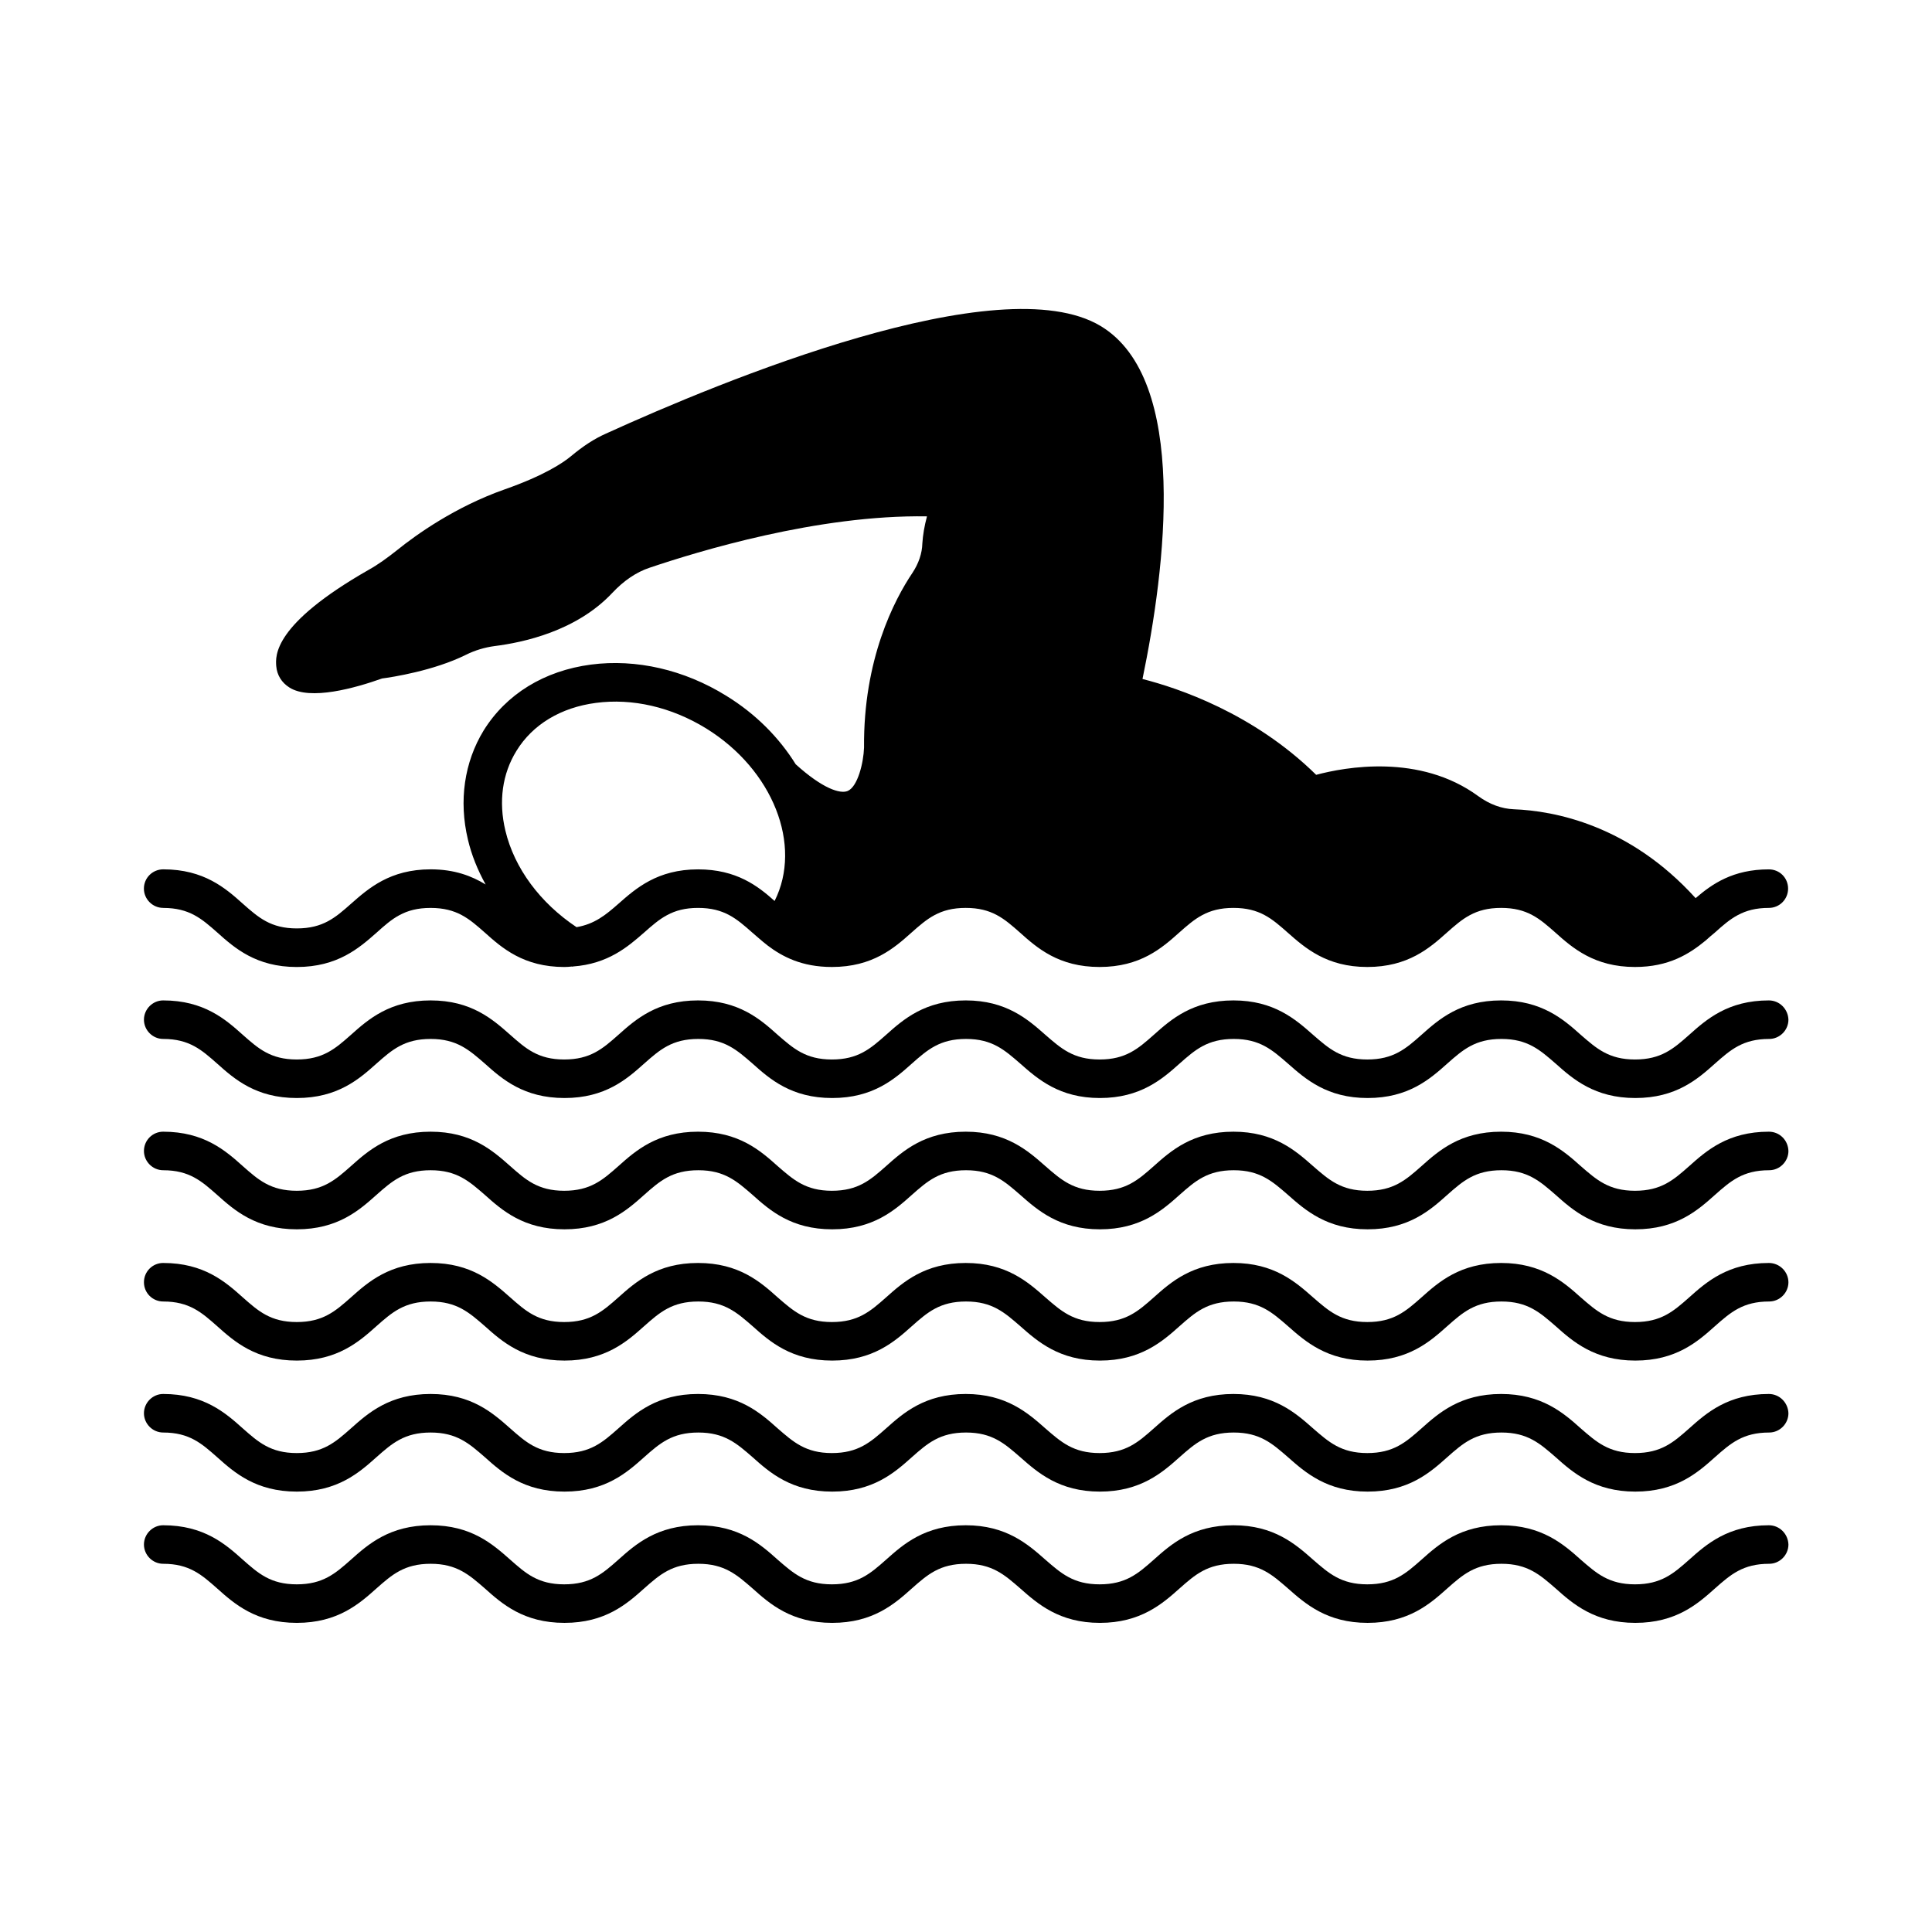
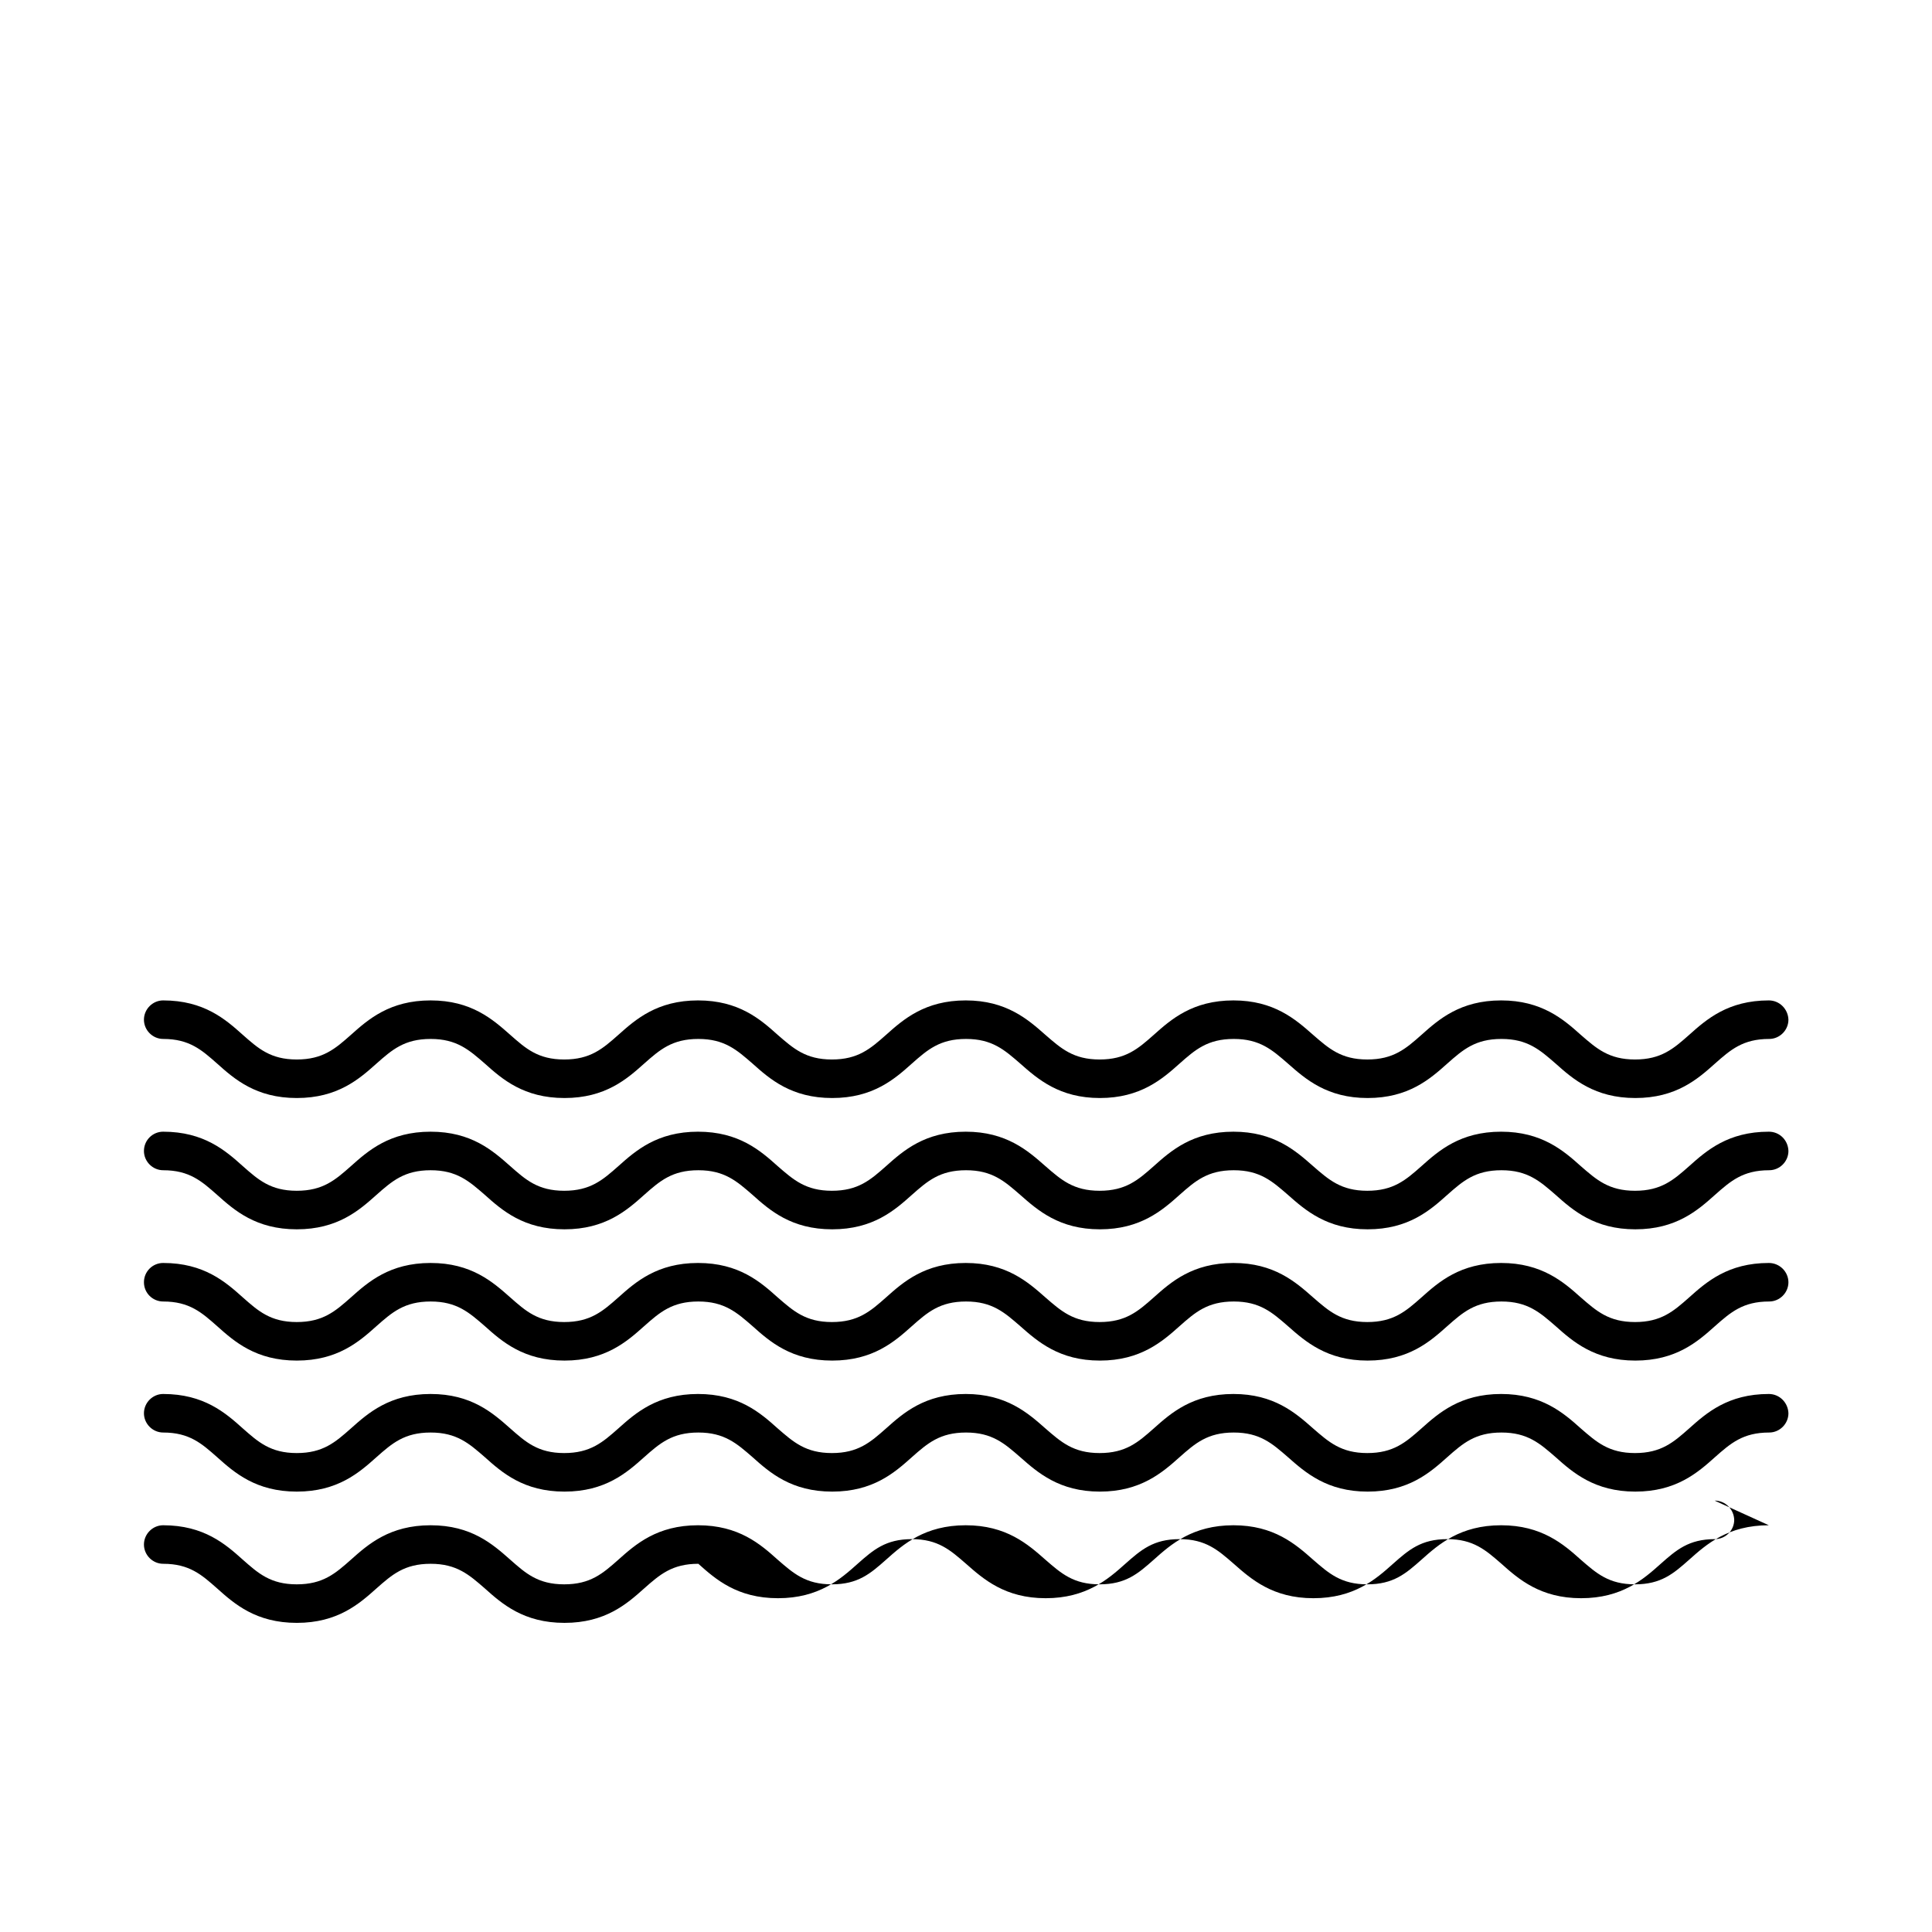
<svg xmlns="http://www.w3.org/2000/svg" fill="#000000" width="800px" height="800px" version="1.1" viewBox="144 144 512 512">
  <g>
-     <path d="m187.24 384.61c6.945 0 10.211 2.859 14.367 6.535 4.562 4.086 10.281 9.121 21.039 9.121 10.824 0 16.543-5.039 21.172-9.121 4.086-3.676 7.352-6.535 14.297-6.535 6.945 0 10.211 2.859 14.367 6.535 4.562 4.086 10.281 9.121 21.105 9.121 0.68 0 1.363-0.066 2.043-0.137l0.066 0.066c0.066 0 0.137-0.066 0.137-0.066 9.328-0.68 14.57-5.242 18.859-8.988 4.152-3.676 7.422-6.535 14.297-6.535 6.945 0 10.211 2.859 14.367 6.535 1.227 1.02 2.449 2.18 3.879 3.269 0 0 0.066 0 0.066 0.066 4.016 3.062 9.191 5.785 17.156 5.785 10.824 0 16.543-5.039 21.105-9.121 4.152-3.676 7.422-6.535 14.367-6.535 6.945 0 10.211 2.859 14.367 6.535 4.562 4.086 10.281 9.121 21.105 9.121s16.543-5.039 21.105-9.121c4.152-3.676 7.422-6.535 14.367-6.535 6.945 0 10.211 2.859 14.367 6.535 4.629 4.086 10.348 9.121 21.105 9.121 10.824 0 16.543-5.039 21.105-9.121 4.152-3.676 7.422-6.535 14.367-6.535 6.945 0 10.211 2.859 14.367 6.535 4.562 4.086 10.348 9.121 21.105 9.121 8.988 0 14.434-3.473 18.723-7.012 0.816-0.75 1.633-1.43 2.449-2.109 4.086-3.676 7.422-6.535 14.297-6.535 2.859 0 5.106-2.316 5.106-5.106 0-2.859-2.246-5.106-5.106-5.106-9.531 0-15.047 3.879-19.402 7.625-17.566-19.402-37.445-23.148-48.203-23.555-3.199-0.137-6.398-1.293-9.395-3.473-15.523-11.371-35.336-7.691-42.961-5.652-16.613-16.34-36.629-23.012-46.023-25.395 6.059-29.277 12.461-79.383-11.098-93.547-26.688-16-100.62 14.637-131.12 28.527-3.062 1.363-5.992 3.269-9.258 5.992-2.043 1.703-7.082 5.106-17.566 8.781-13.141 4.629-23.488 12.051-28.457 16.066-2.656 2.109-5.106 3.879-7.559 5.242-25.395 14.5-24.715 22.809-24.508 25.531 0.203 2.383 1.43 4.356 3.473 5.652 5.516 3.539 17.496 0.137 24.578-2.383 2.656-0.34 13.684-2.043 22.195-6.262 2.449-1.227 5.039-1.973 7.559-2.316 7.625-0.953 21.719-3.949 31.25-14.094 3.062-3.269 6.398-5.516 9.871-6.672 12.73-4.289 44.594-14.094 73.527-13.617-0.68 2.519-1.09 4.969-1.227 7.148-0.066 2.723-1.02 5.379-2.586 7.762-4.902 7.285-13.07 23.012-12.867 46.363-0.137 4.086-1.703 10.418-4.356 11.508-1.973 0.816-6.606-0.613-13.754-7.082-4.356-7.012-10.555-13.344-18.449-18.18-11.098-6.875-23.828-9.805-35.812-8.238-12.391 1.633-22.469 7.828-28.457 17.496-5.106 8.375-6.606 18.586-4.152 28.867 0.953 4.086 2.586 8.102 4.699 11.914-3.676-2.246-8.238-4.016-14.57-4.016-10.758 0-16.477 5.039-21.105 9.121-4.152 3.676-7.422 6.535-14.367 6.535-6.875 0-10.145-2.859-14.297-6.535-4.562-4.086-10.281-9.121-21.105-9.121-2.809 0.004-5.121 2.25-5.121 5.109 0 2.793 2.312 5.109 5.106 5.109zm93.613-41.602c4.289-7.012 11.777-11.508 21.039-12.73 9.668-1.293 20.016 1.09 29.207 6.738 17.77 10.961 25.598 30.977 18.18 45.75-4.426-3.949-10.078-8.375-20.289-8.375-10.758 0-16.477 5.039-21.105 9.121-3.402 2.996-6.332 5.379-11.098 6.195-9.602-6.398-16.477-15.59-18.859-25.598-1.84-7.688-0.82-15.039 2.926-21.102z" />
    <path d="m612.76 409.12c-10.824 0-16.543 5.039-21.105 9.121-4.152 3.676-7.422 6.535-14.367 6.535-6.945 0-10.211-2.926-14.367-6.535-4.562-4.086-10.348-9.121-21.105-9.121-10.824 0-16.543 5.039-21.105 9.121-4.152 3.676-7.422 6.535-14.367 6.535-6.945 0-10.211-2.926-14.367-6.535-4.629-4.086-10.348-9.121-21.105-9.121-10.824 0-16.543 5.039-21.105 9.121-4.152 3.676-7.422 6.535-14.367 6.535-6.945 0-10.211-2.926-14.367-6.535-4.629-4.086-10.348-9.121-21.105-9.121-10.824 0-16.543 5.039-21.105 9.121-4.152 3.676-7.422 6.535-14.367 6.535-6.945 0-10.211-2.926-14.367-6.535-4.562-4.086-10.281-9.121-21.105-9.121-10.824 0-16.543 5.039-21.105 9.121-4.152 3.676-7.422 6.535-14.367 6.535-6.945 0-10.211-2.926-14.297-6.535-4.629-4.086-10.281-9.121-21.105-9.121-10.824 0-16.543 5.039-21.105 9.121-4.152 3.676-7.422 6.535-14.367 6.535-6.945 0-10.211-2.926-14.297-6.535-4.562-4.086-10.281-9.121-21.105-9.121-2.777 0-5.09 2.316-5.09 5.106 0 2.793 2.316 5.106 5.106 5.106 6.945 0 10.211 2.926 14.297 6.535 4.562 4.086 10.281 9.121 21.105 9.121s16.543-5.039 21.105-9.121c4.152-3.676 7.422-6.535 14.367-6.535 6.945 0 10.211 2.926 14.367 6.535 4.562 4.086 10.281 9.121 21.105 9.121 10.824 0 16.543-5.039 21.105-9.121 4.152-3.676 7.422-6.535 14.367-6.535s10.211 2.926 14.367 6.535c4.562 4.086 10.281 9.121 21.105 9.121 10.824 0 16.543-5.039 21.105-9.121 4.152-3.676 7.422-6.535 14.367-6.535 6.945 0 10.211 2.926 14.367 6.535 4.629 4.086 10.348 9.121 21.105 9.121 10.758 0 16.543-5.039 21.105-9.121 4.152-3.676 7.422-6.535 14.367-6.535s10.211 2.926 14.367 6.535c4.629 4.086 10.348 9.121 21.105 9.121 10.824 0 16.543-5.039 21.105-9.121 4.152-3.676 7.422-6.535 14.367-6.535 6.945 0 10.211 2.926 14.367 6.535 4.562 4.086 10.348 9.121 21.105 9.121 10.824 0 16.543-5.039 21.105-9.121 4.152-3.676 7.422-6.535 14.367-6.535 2.793 0 5.106-2.316 5.106-5.106-0.086-2.789-2.332-5.106-5.191-5.106z" />
    <path d="m612.76 443.91c-10.824 0-16.543 5.039-21.105 9.121-4.152 3.676-7.422 6.535-14.367 6.535-6.945 0-10.211-2.926-14.367-6.535-4.562-4.086-10.348-9.121-21.105-9.121-10.824 0-16.543 5.039-21.105 9.121-4.152 3.676-7.422 6.535-14.367 6.535-6.945 0-10.211-2.926-14.367-6.535-4.629-4.086-10.348-9.121-21.105-9.121-10.824 0-16.543 5.039-21.105 9.121-4.152 3.676-7.422 6.535-14.367 6.535-6.945 0-10.211-2.926-14.367-6.535-4.629-4.086-10.348-9.121-21.105-9.121-10.824 0-16.543 5.039-21.105 9.121-4.152 3.676-7.422 6.535-14.367 6.535-6.945 0-10.211-2.926-14.367-6.535-4.562-4.086-10.281-9.121-21.105-9.121-10.824 0-16.543 5.039-21.105 9.121-4.152 3.676-7.422 6.535-14.367 6.535-6.945 0-10.211-2.926-14.297-6.535-4.629-4.086-10.281-9.121-21.105-9.121-10.824 0-16.543 5.039-21.105 9.121-4.152 3.676-7.422 6.535-14.367 6.535-6.945 0-10.211-2.926-14.297-6.535-4.562-4.086-10.281-9.121-21.105-9.121-2.777 0-5.09 2.25-5.09 5.109 0 2.793 2.316 5.106 5.106 5.106 6.945 0 10.211 2.926 14.297 6.535 4.562 4.086 10.281 9.121 21.105 9.121s16.543-5.039 21.105-9.121c4.152-3.676 7.422-6.535 14.367-6.535 6.945 0 10.211 2.926 14.367 6.535 4.562 4.086 10.281 9.121 21.105 9.121 10.824 0 16.543-5.039 21.105-9.121 4.152-3.676 7.422-6.535 14.367-6.535s10.211 2.926 14.367 6.535c4.562 4.086 10.281 9.121 21.105 9.121 10.824 0 16.543-5.039 21.105-9.121 4.152-3.676 7.422-6.535 14.367-6.535 6.945 0 10.211 2.926 14.367 6.535 4.629 4.086 10.348 9.121 21.105 9.121 10.758 0 16.543-5.039 21.105-9.121 4.152-3.676 7.422-6.535 14.367-6.535s10.211 2.926 14.367 6.535c4.629 4.086 10.348 9.121 21.105 9.121 10.824 0 16.543-5.039 21.105-9.121 4.152-3.676 7.422-6.535 14.367-6.535 6.945 0 10.211 2.926 14.367 6.535 4.562 4.086 10.348 9.121 21.105 9.121 10.824 0 16.543-5.039 21.105-9.121 4.152-3.676 7.422-6.535 14.367-6.535 2.793 0 5.106-2.316 5.106-5.106-0.086-2.859-2.332-5.109-5.191-5.109z" />
    <path d="m612.76 478.7c-10.824 0-16.543 5.039-21.105 9.121-4.152 3.676-7.422 6.535-14.367 6.535-6.945 0-10.211-2.926-14.367-6.535-4.562-4.086-10.348-9.121-21.105-9.121-10.824 0-16.543 5.039-21.105 9.121-4.152 3.676-7.422 6.535-14.367 6.535-6.945 0-10.211-2.926-14.367-6.535-4.629-4.086-10.348-9.121-21.105-9.121-10.824 0-16.543 5.039-21.105 9.121-4.152 3.676-7.422 6.535-14.367 6.535-6.945 0-10.211-2.926-14.367-6.535-4.629-4.086-10.348-9.121-21.105-9.121-10.824 0-16.543 5.039-21.105 9.121-4.152 3.676-7.422 6.535-14.367 6.535-6.945 0-10.211-2.926-14.367-6.535-4.562-4.086-10.281-9.121-21.105-9.121-10.824 0-16.543 5.039-21.105 9.121-4.152 3.676-7.422 6.535-14.367 6.535-6.945 0-10.211-2.926-14.297-6.535-4.629-4.086-10.281-9.121-21.105-9.121-10.824 0-16.543 5.039-21.105 9.121-4.152 3.676-7.422 6.535-14.367 6.535-6.945 0-10.211-2.926-14.297-6.535-4.562-4.086-10.281-9.121-21.105-9.121-2.777 0-5.09 2.246-5.09 5.106s2.316 5.106 5.106 5.106c6.945 0 10.211 2.926 14.297 6.535 4.562 4.086 10.281 9.121 21.105 9.121s16.543-5.039 21.105-9.121c4.152-3.676 7.422-6.535 14.367-6.535 6.945 0 10.211 2.926 14.367 6.535 4.562 4.086 10.281 9.121 21.105 9.121 10.824 0 16.543-5.039 21.105-9.121 4.152-3.676 7.422-6.535 14.367-6.535s10.211 2.926 14.367 6.535c4.562 4.086 10.281 9.121 21.105 9.121 10.824 0 16.543-5.039 21.105-9.121 4.152-3.676 7.422-6.535 14.367-6.535 6.945 0 10.211 2.926 14.367 6.535 4.629 4.086 10.348 9.121 21.105 9.121 10.758 0 16.543-5.039 21.105-9.121 4.152-3.676 7.422-6.535 14.367-6.535s10.211 2.926 14.367 6.535c4.629 4.086 10.348 9.121 21.105 9.121 10.824 0 16.543-5.039 21.105-9.121 4.152-3.676 7.422-6.535 14.367-6.535 6.945 0 10.211 2.926 14.367 6.535 4.562 4.086 10.348 9.121 21.105 9.121 10.824 0 16.543-5.039 21.105-9.121 4.152-3.676 7.422-6.535 14.367-6.535 2.793 0 5.106-2.316 5.106-5.106-0.02-2.793-2.332-5.106-5.191-5.106z" />
    <path d="m612.76 513.42c-10.824 0-16.543 5.039-21.105 9.121-4.152 3.676-7.422 6.535-14.367 6.535-6.945 0-10.211-2.926-14.367-6.535-4.562-4.086-10.348-9.121-21.105-9.121-10.824 0-16.543 5.039-21.105 9.121-4.152 3.676-7.422 6.535-14.367 6.535-6.945 0-10.211-2.926-14.367-6.535-4.629-4.086-10.348-9.121-21.105-9.121-10.824 0-16.543 5.039-21.105 9.121-4.152 3.676-7.422 6.535-14.367 6.535-6.945 0-10.211-2.926-14.367-6.535-4.629-4.086-10.348-9.121-21.105-9.121-10.824 0-16.543 5.039-21.105 9.121-4.152 3.676-7.422 6.535-14.367 6.535-6.945 0-10.211-2.926-14.367-6.535-4.562-4.086-10.281-9.121-21.105-9.121-10.824 0-16.543 5.039-21.105 9.121-4.152 3.676-7.422 6.535-14.367 6.535-6.945 0-10.211-2.926-14.297-6.535-4.629-4.086-10.281-9.121-21.105-9.121-10.824 0-16.543 5.039-21.105 9.121-4.152 3.676-7.422 6.535-14.367 6.535-6.945 0-10.211-2.926-14.297-6.535-4.562-4.086-10.281-9.121-21.105-9.121-2.777 0-5.09 2.316-5.09 5.109s2.316 5.106 5.106 5.106c6.945 0 10.211 2.926 14.297 6.535 4.562 4.086 10.281 9.121 21.105 9.121s16.543-5.039 21.105-9.121c4.152-3.676 7.422-6.535 14.367-6.535 6.945 0 10.211 2.926 14.367 6.535 4.562 4.086 10.281 9.121 21.105 9.121 10.824 0 16.543-5.039 21.105-9.121 4.152-3.676 7.422-6.535 14.367-6.535s10.211 2.926 14.367 6.535c4.562 4.086 10.281 9.121 21.105 9.121 10.824 0 16.543-5.039 21.105-9.121 4.152-3.676 7.422-6.535 14.367-6.535 6.945 0 10.211 2.926 14.367 6.535 4.629 4.086 10.348 9.121 21.105 9.121 10.758 0 16.543-5.039 21.105-9.121 4.152-3.676 7.422-6.535 14.367-6.535s10.211 2.926 14.367 6.535c4.629 4.086 10.348 9.121 21.105 9.121 10.824 0 16.543-5.039 21.105-9.121 4.152-3.676 7.422-6.535 14.367-6.535 6.945 0 10.211 2.926 14.367 6.535 4.562 4.086 10.348 9.121 21.105 9.121 10.824 0 16.543-5.039 21.105-9.121 4.152-3.676 7.422-6.535 14.367-6.535 2.793 0 5.106-2.316 5.106-5.106-0.086-2.793-2.332-5.109-5.191-5.109z" />
-     <path d="m612.76 548.21c-10.824 0-16.543 5.039-21.105 9.121-4.152 3.676-7.422 6.535-14.367 6.535-6.945 0-10.211-2.926-14.367-6.535-4.562-4.086-10.348-9.121-21.105-9.121-10.824 0-16.543 5.039-21.105 9.121-4.152 3.676-7.422 6.535-14.367 6.535-6.945 0-10.211-2.926-14.367-6.535-4.629-4.086-10.348-9.121-21.105-9.121-10.824 0-16.543 5.039-21.105 9.121-4.152 3.676-7.422 6.535-14.367 6.535-6.945 0-10.211-2.926-14.367-6.535-4.629-4.086-10.348-9.121-21.105-9.121-10.824 0-16.543 5.039-21.105 9.121-4.152 3.676-7.422 6.535-14.367 6.535-6.945 0-10.211-2.926-14.367-6.535-4.562-4.086-10.281-9.121-21.105-9.121-10.824 0-16.543 5.039-21.105 9.121-4.152 3.676-7.422 6.535-14.367 6.535-6.945 0-10.211-2.926-14.297-6.535-4.629-4.086-10.281-9.121-21.105-9.121-10.824 0-16.543 5.039-21.105 9.121-4.152 3.676-7.422 6.535-14.367 6.535-6.945 0-10.211-2.926-14.297-6.535-4.562-4.086-10.281-9.121-21.105-9.121-2.777 0-5.09 2.312-5.09 5.106 0 2.793 2.316 5.106 5.106 5.106 6.945 0 10.211 2.926 14.297 6.535 4.562 4.086 10.281 9.121 21.105 9.121s16.543-5.039 21.105-9.121c4.152-3.676 7.422-6.535 14.367-6.535 6.945 0 10.211 2.926 14.367 6.535 4.562 4.086 10.281 9.121 21.105 9.121 10.824 0 16.543-5.039 21.105-9.121 4.152-3.676 7.422-6.535 14.367-6.535s10.211 2.926 14.367 6.535c4.562 4.086 10.281 9.121 21.105 9.121 10.824 0 16.543-5.039 21.105-9.121 4.152-3.676 7.422-6.535 14.367-6.535 6.945 0 10.211 2.926 14.367 6.535 4.629 4.086 10.348 9.121 21.105 9.121 10.758 0 16.543-5.039 21.105-9.121 4.152-3.676 7.422-6.535 14.367-6.535s10.211 2.926 14.367 6.535c4.629 4.086 10.348 9.121 21.105 9.121 10.824 0 16.543-5.039 21.105-9.121 4.152-3.676 7.422-6.535 14.367-6.535 6.945 0 10.211 2.926 14.367 6.535 4.562 4.086 10.348 9.121 21.105 9.121 10.824 0 16.543-5.039 21.105-9.121 4.152-3.676 7.422-6.535 14.367-6.535 2.793 0 5.106-2.316 5.106-5.106-0.086-2.793-2.332-5.106-5.191-5.106z" />
+     <path d="m612.76 548.21c-10.824 0-16.543 5.039-21.105 9.121-4.152 3.676-7.422 6.535-14.367 6.535-6.945 0-10.211-2.926-14.367-6.535-4.562-4.086-10.348-9.121-21.105-9.121-10.824 0-16.543 5.039-21.105 9.121-4.152 3.676-7.422 6.535-14.367 6.535-6.945 0-10.211-2.926-14.367-6.535-4.629-4.086-10.348-9.121-21.105-9.121-10.824 0-16.543 5.039-21.105 9.121-4.152 3.676-7.422 6.535-14.367 6.535-6.945 0-10.211-2.926-14.367-6.535-4.629-4.086-10.348-9.121-21.105-9.121-10.824 0-16.543 5.039-21.105 9.121-4.152 3.676-7.422 6.535-14.367 6.535-6.945 0-10.211-2.926-14.367-6.535-4.562-4.086-10.281-9.121-21.105-9.121-10.824 0-16.543 5.039-21.105 9.121-4.152 3.676-7.422 6.535-14.367 6.535-6.945 0-10.211-2.926-14.297-6.535-4.629-4.086-10.281-9.121-21.105-9.121-10.824 0-16.543 5.039-21.105 9.121-4.152 3.676-7.422 6.535-14.367 6.535-6.945 0-10.211-2.926-14.297-6.535-4.562-4.086-10.281-9.121-21.105-9.121-2.777 0-5.09 2.312-5.09 5.106 0 2.793 2.316 5.106 5.106 5.106 6.945 0 10.211 2.926 14.297 6.535 4.562 4.086 10.281 9.121 21.105 9.121s16.543-5.039 21.105-9.121c4.152-3.676 7.422-6.535 14.367-6.535 6.945 0 10.211 2.926 14.367 6.535 4.562 4.086 10.281 9.121 21.105 9.121 10.824 0 16.543-5.039 21.105-9.121 4.152-3.676 7.422-6.535 14.367-6.535c4.562 4.086 10.281 9.121 21.105 9.121 10.824 0 16.543-5.039 21.105-9.121 4.152-3.676 7.422-6.535 14.367-6.535 6.945 0 10.211 2.926 14.367 6.535 4.629 4.086 10.348 9.121 21.105 9.121 10.758 0 16.543-5.039 21.105-9.121 4.152-3.676 7.422-6.535 14.367-6.535s10.211 2.926 14.367 6.535c4.629 4.086 10.348 9.121 21.105 9.121 10.824 0 16.543-5.039 21.105-9.121 4.152-3.676 7.422-6.535 14.367-6.535 6.945 0 10.211 2.926 14.367 6.535 4.562 4.086 10.348 9.121 21.105 9.121 10.824 0 16.543-5.039 21.105-9.121 4.152-3.676 7.422-6.535 14.367-6.535 2.793 0 5.106-2.316 5.106-5.106-0.086-2.793-2.332-5.106-5.191-5.106z" />
  </g>
</svg>